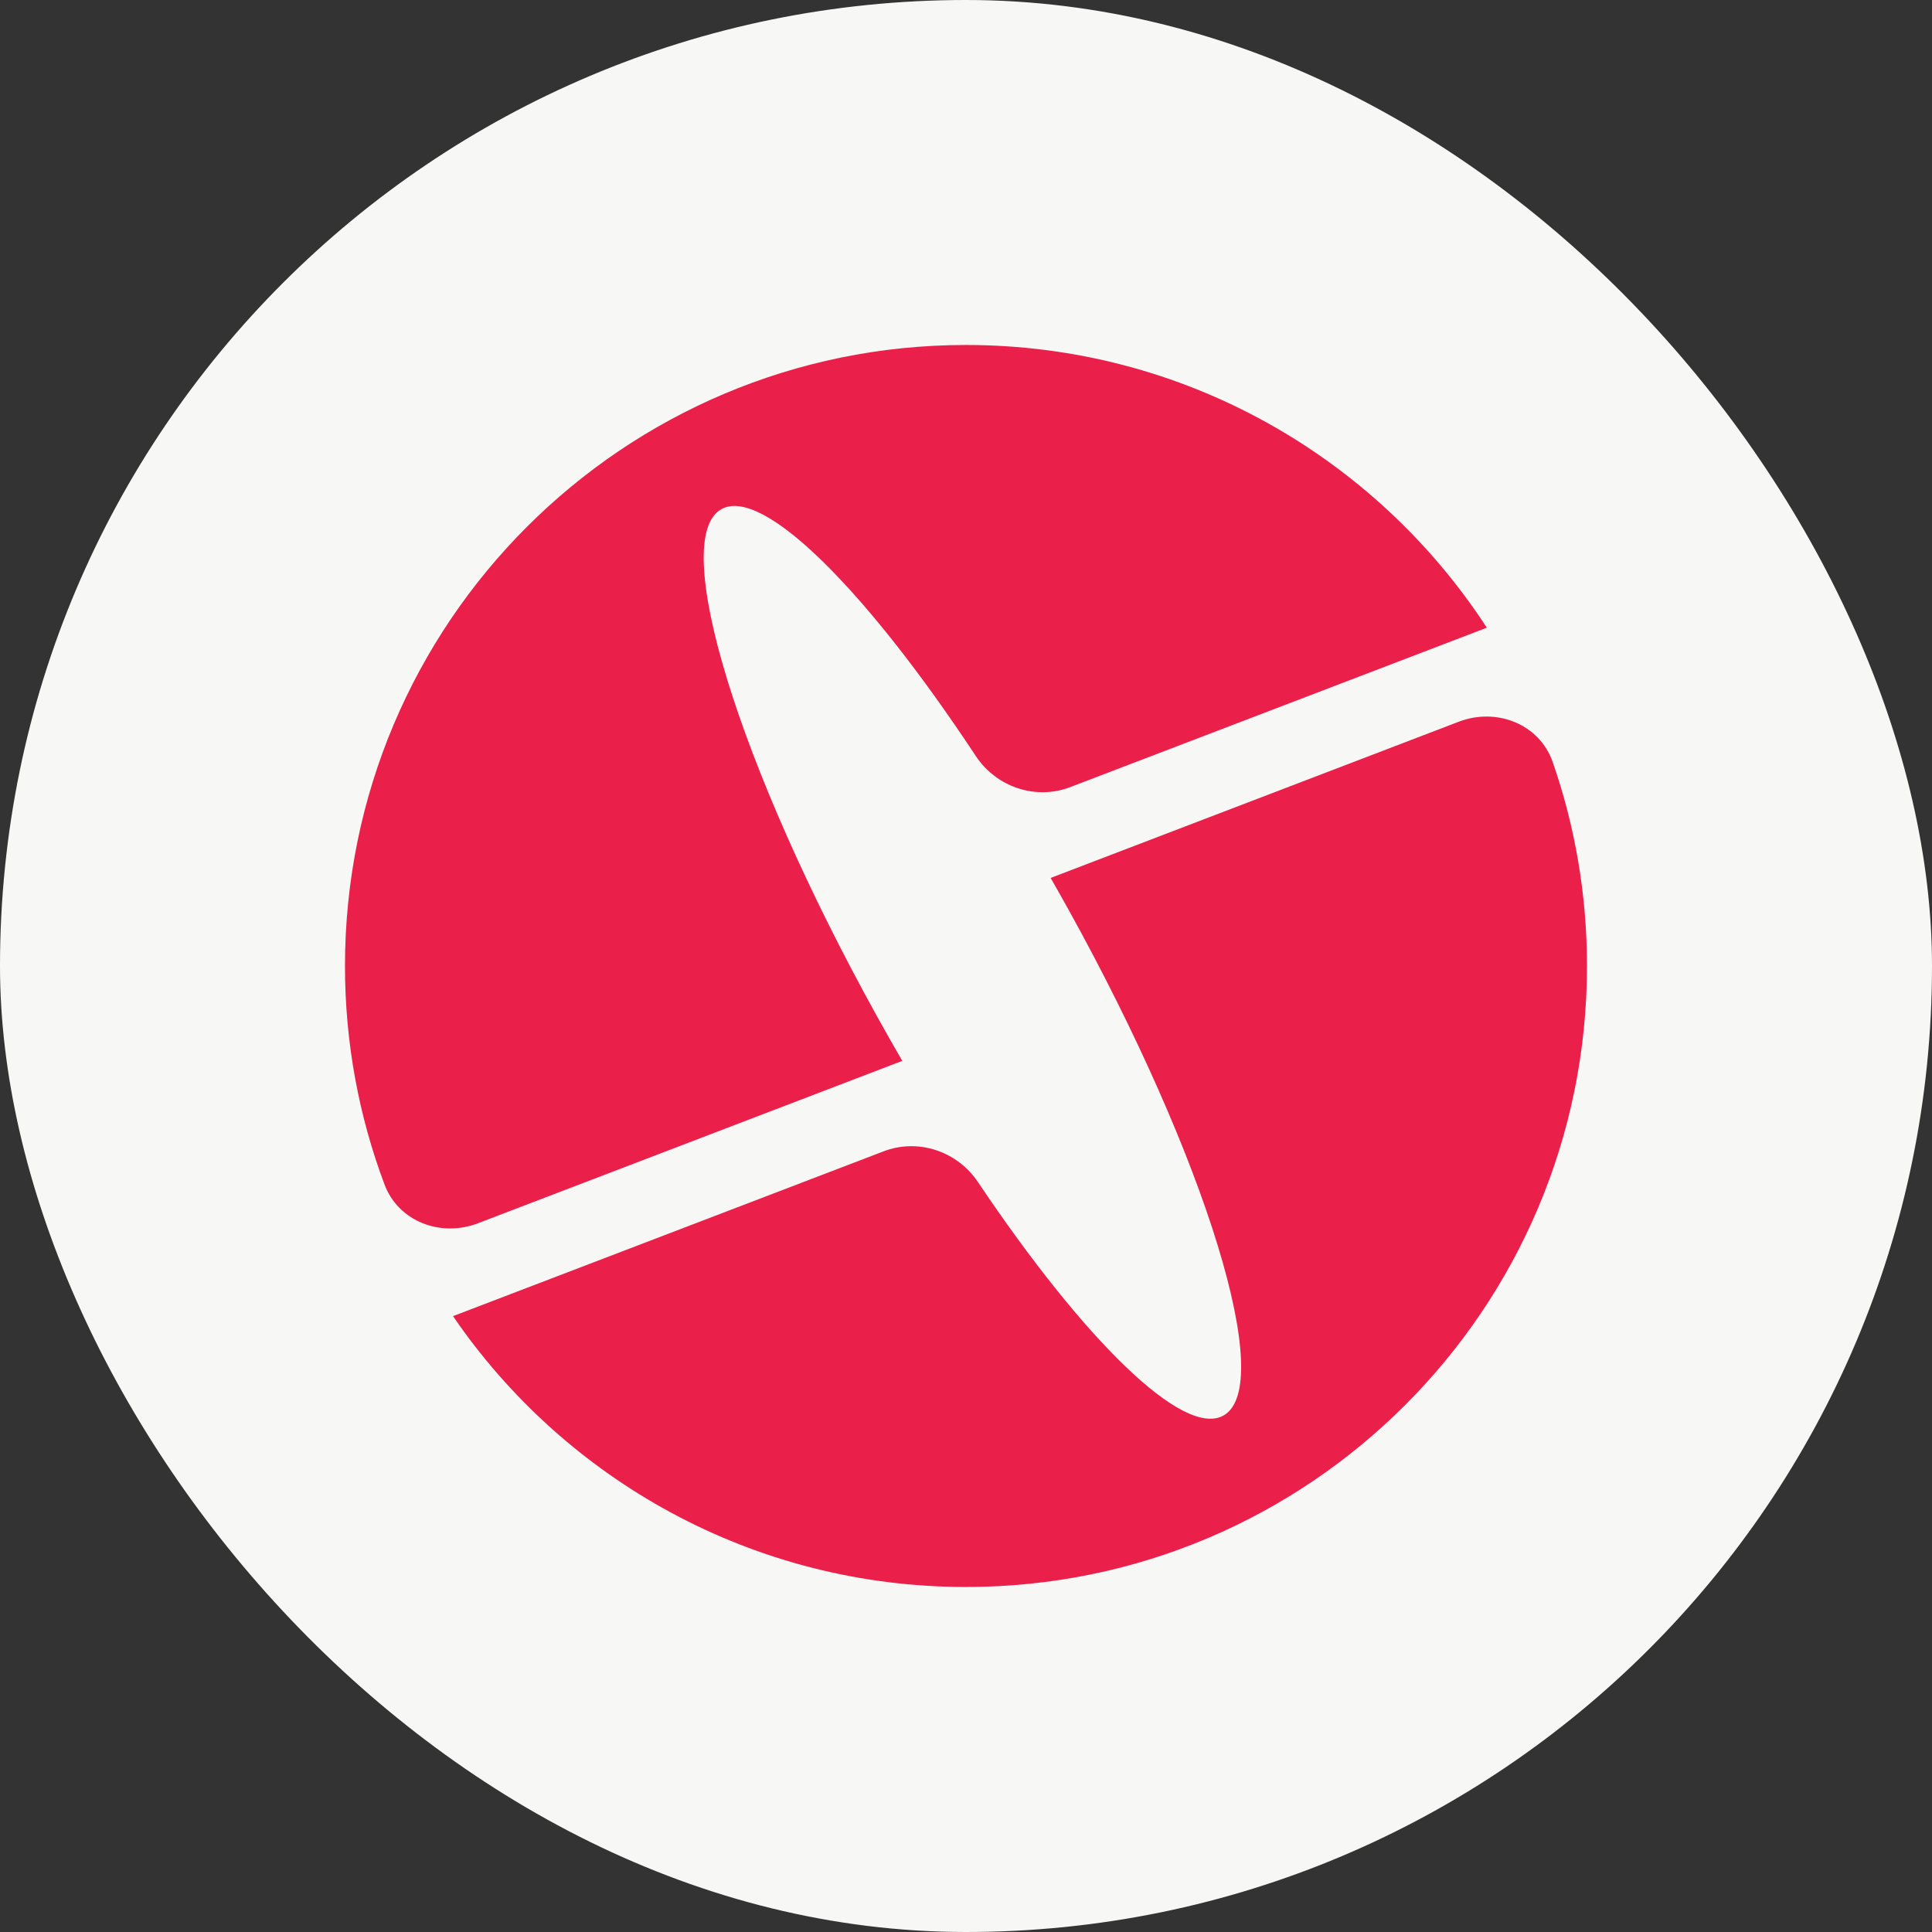
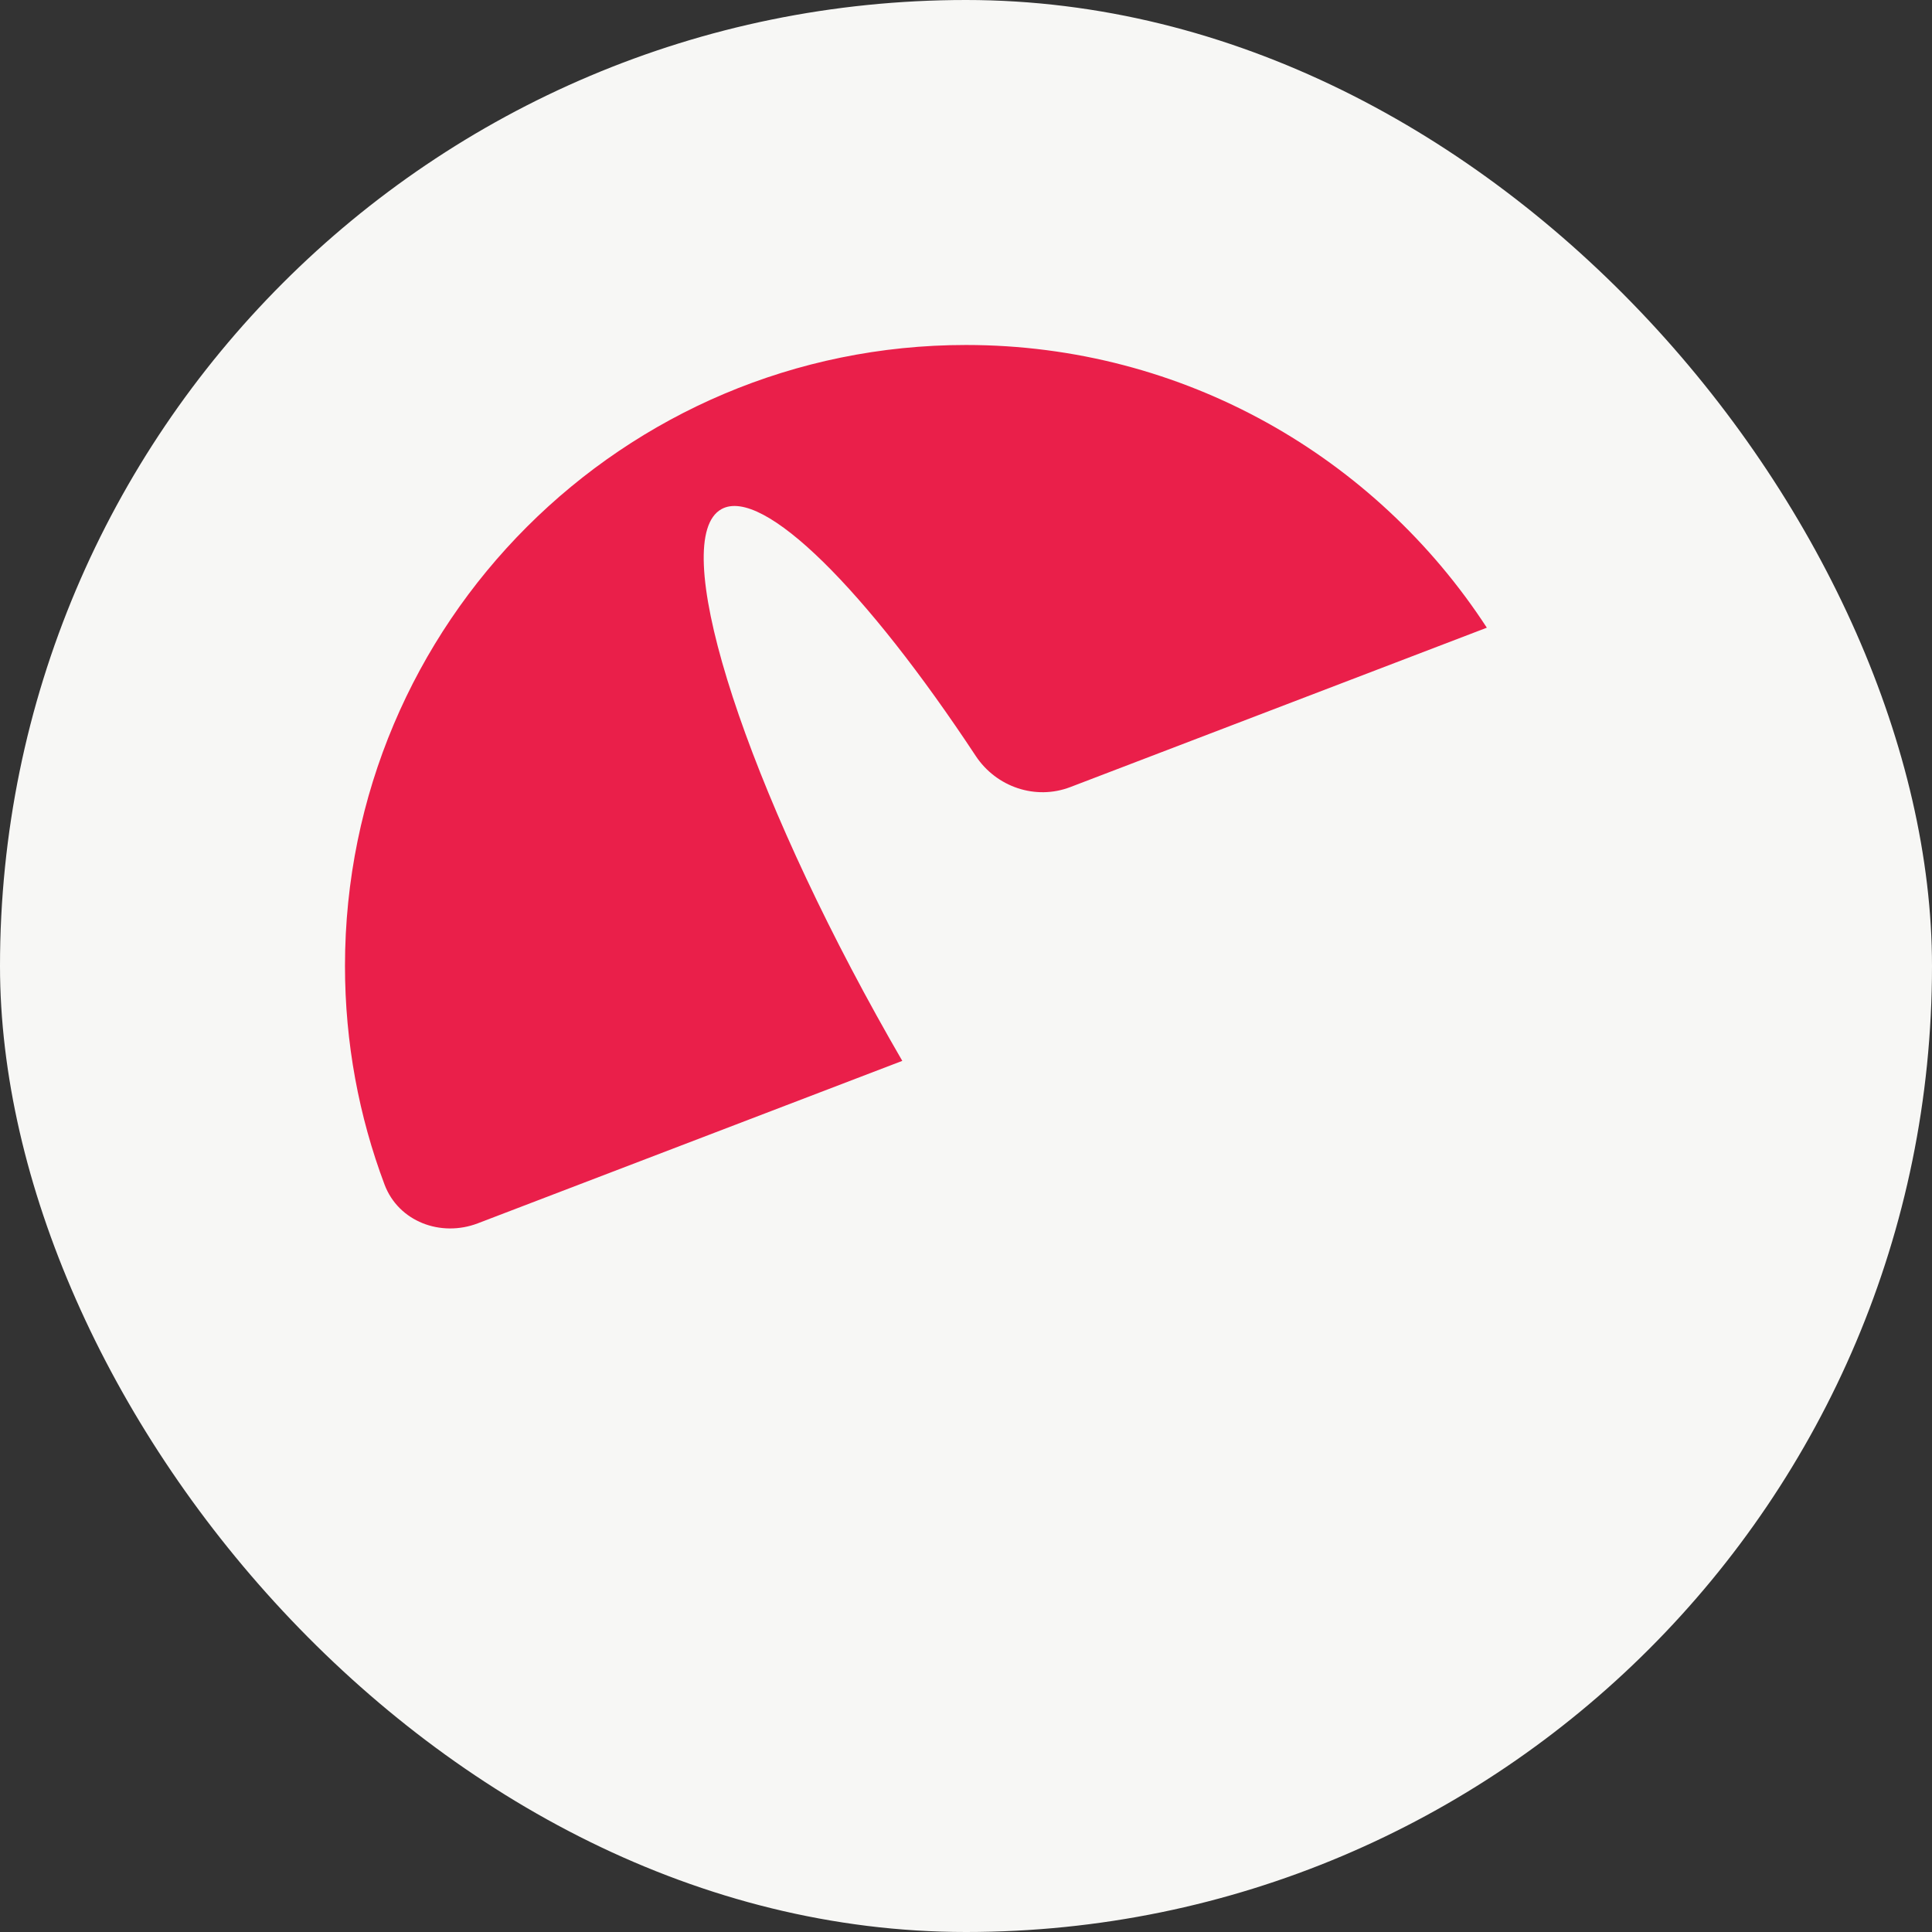
<svg xmlns="http://www.w3.org/2000/svg" width="48" height="48" viewBox="0 0 48 48" fill="none">
  <rect x="0" y="0" width="48" height="48" fill="#333333" stroke="none" />
  <rect width="48" height="48" rx="24" fill="#F7F7F5" />
-   <path d="M24 39.428C32.521 39.428 39.428 32.521 39.428 24C39.428 22.225 39.129 20.52 38.577 18.934C38.248 17.987 37.181 17.572 36.245 17.93L26.103 21.812C26.25 22.068 26.396 22.328 26.542 22.59C29.985 28.809 31.71 34.441 30.394 35.17C29.395 35.723 26.931 33.291 24.296 29.367C23.783 28.603 22.814 28.275 21.954 28.604L11.255 32.699C14.034 36.762 18.706 39.428 24 39.428Z" fill="#EA1F4A" />
  <path d="M11.871 30.393C10.951 30.745 9.9 30.351 9.553 29.428C8.919 27.74 8.571 25.91 8.571 24C8.571 15.479 15.479 8.571 24 8.571C29.42 8.571 34.188 11.367 36.94 15.595L26.591 19.555C25.726 19.886 24.752 19.553 24.241 18.78C21.525 14.664 18.951 12.081 17.925 12.649C16.609 13.377 18.334 19.009 21.777 25.228C21.989 25.611 22.203 25.988 22.417 26.357L11.871 30.393Z" fill="#EA1F4A" />
</svg>